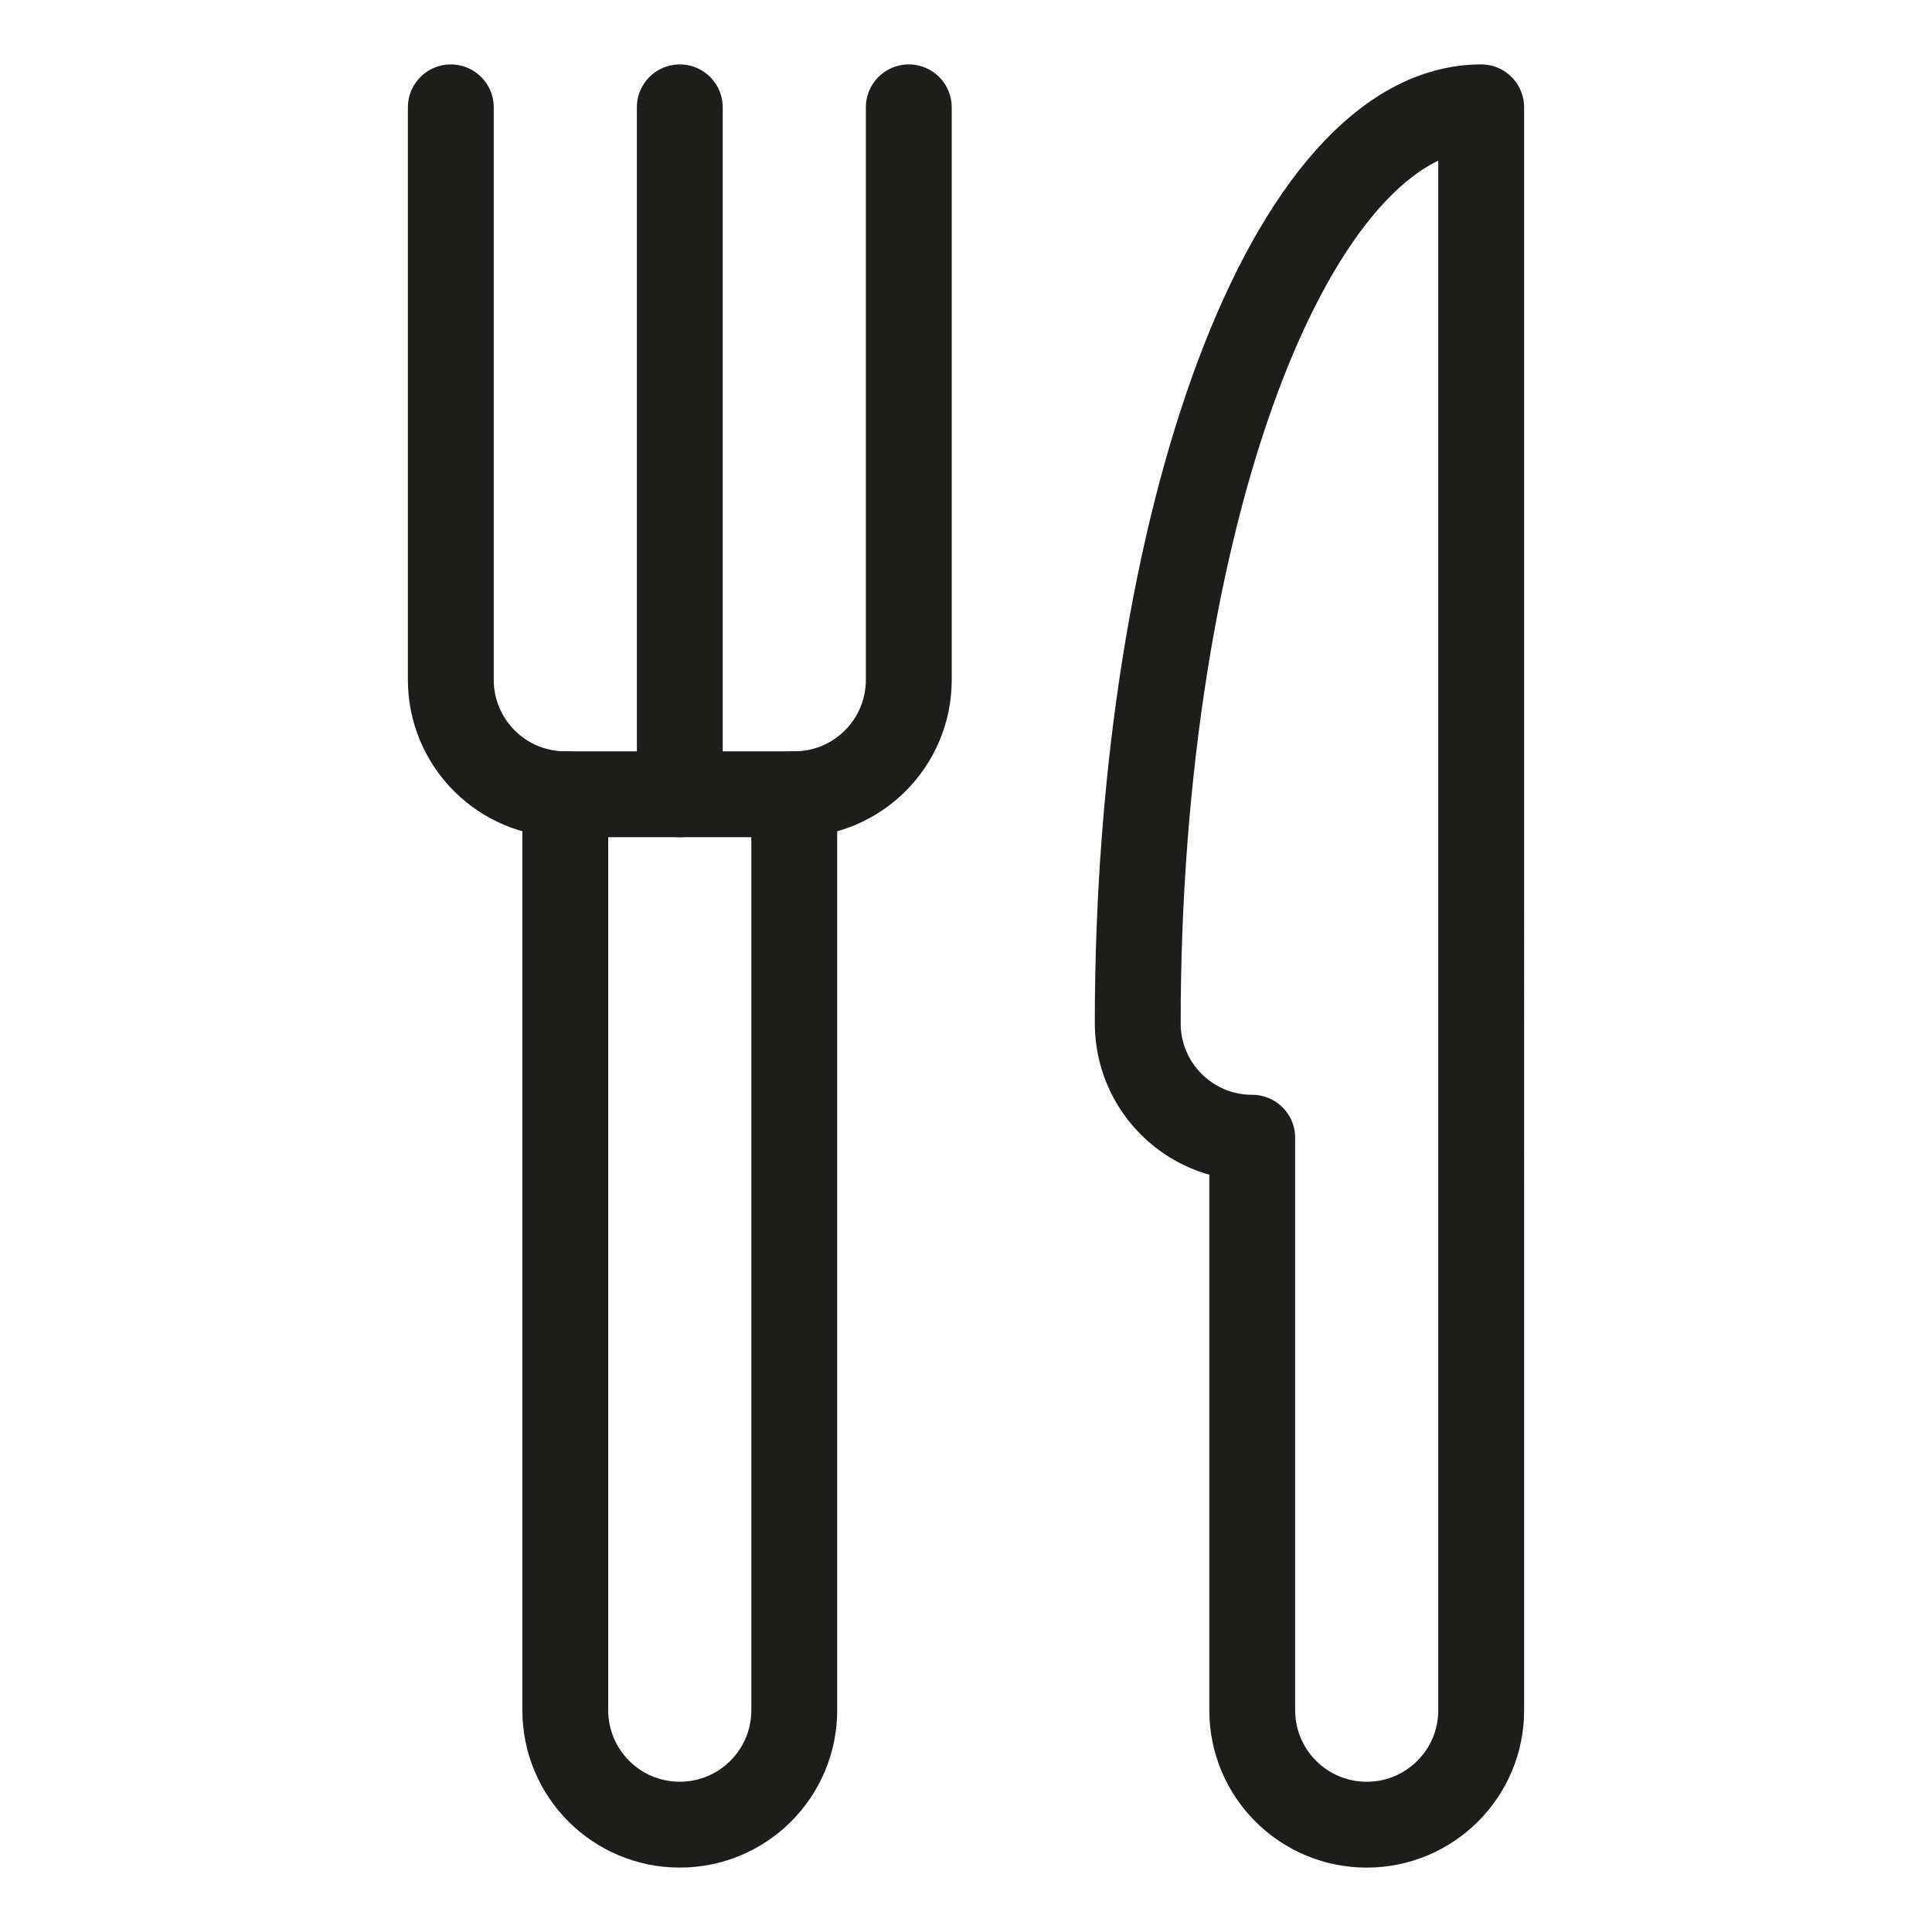
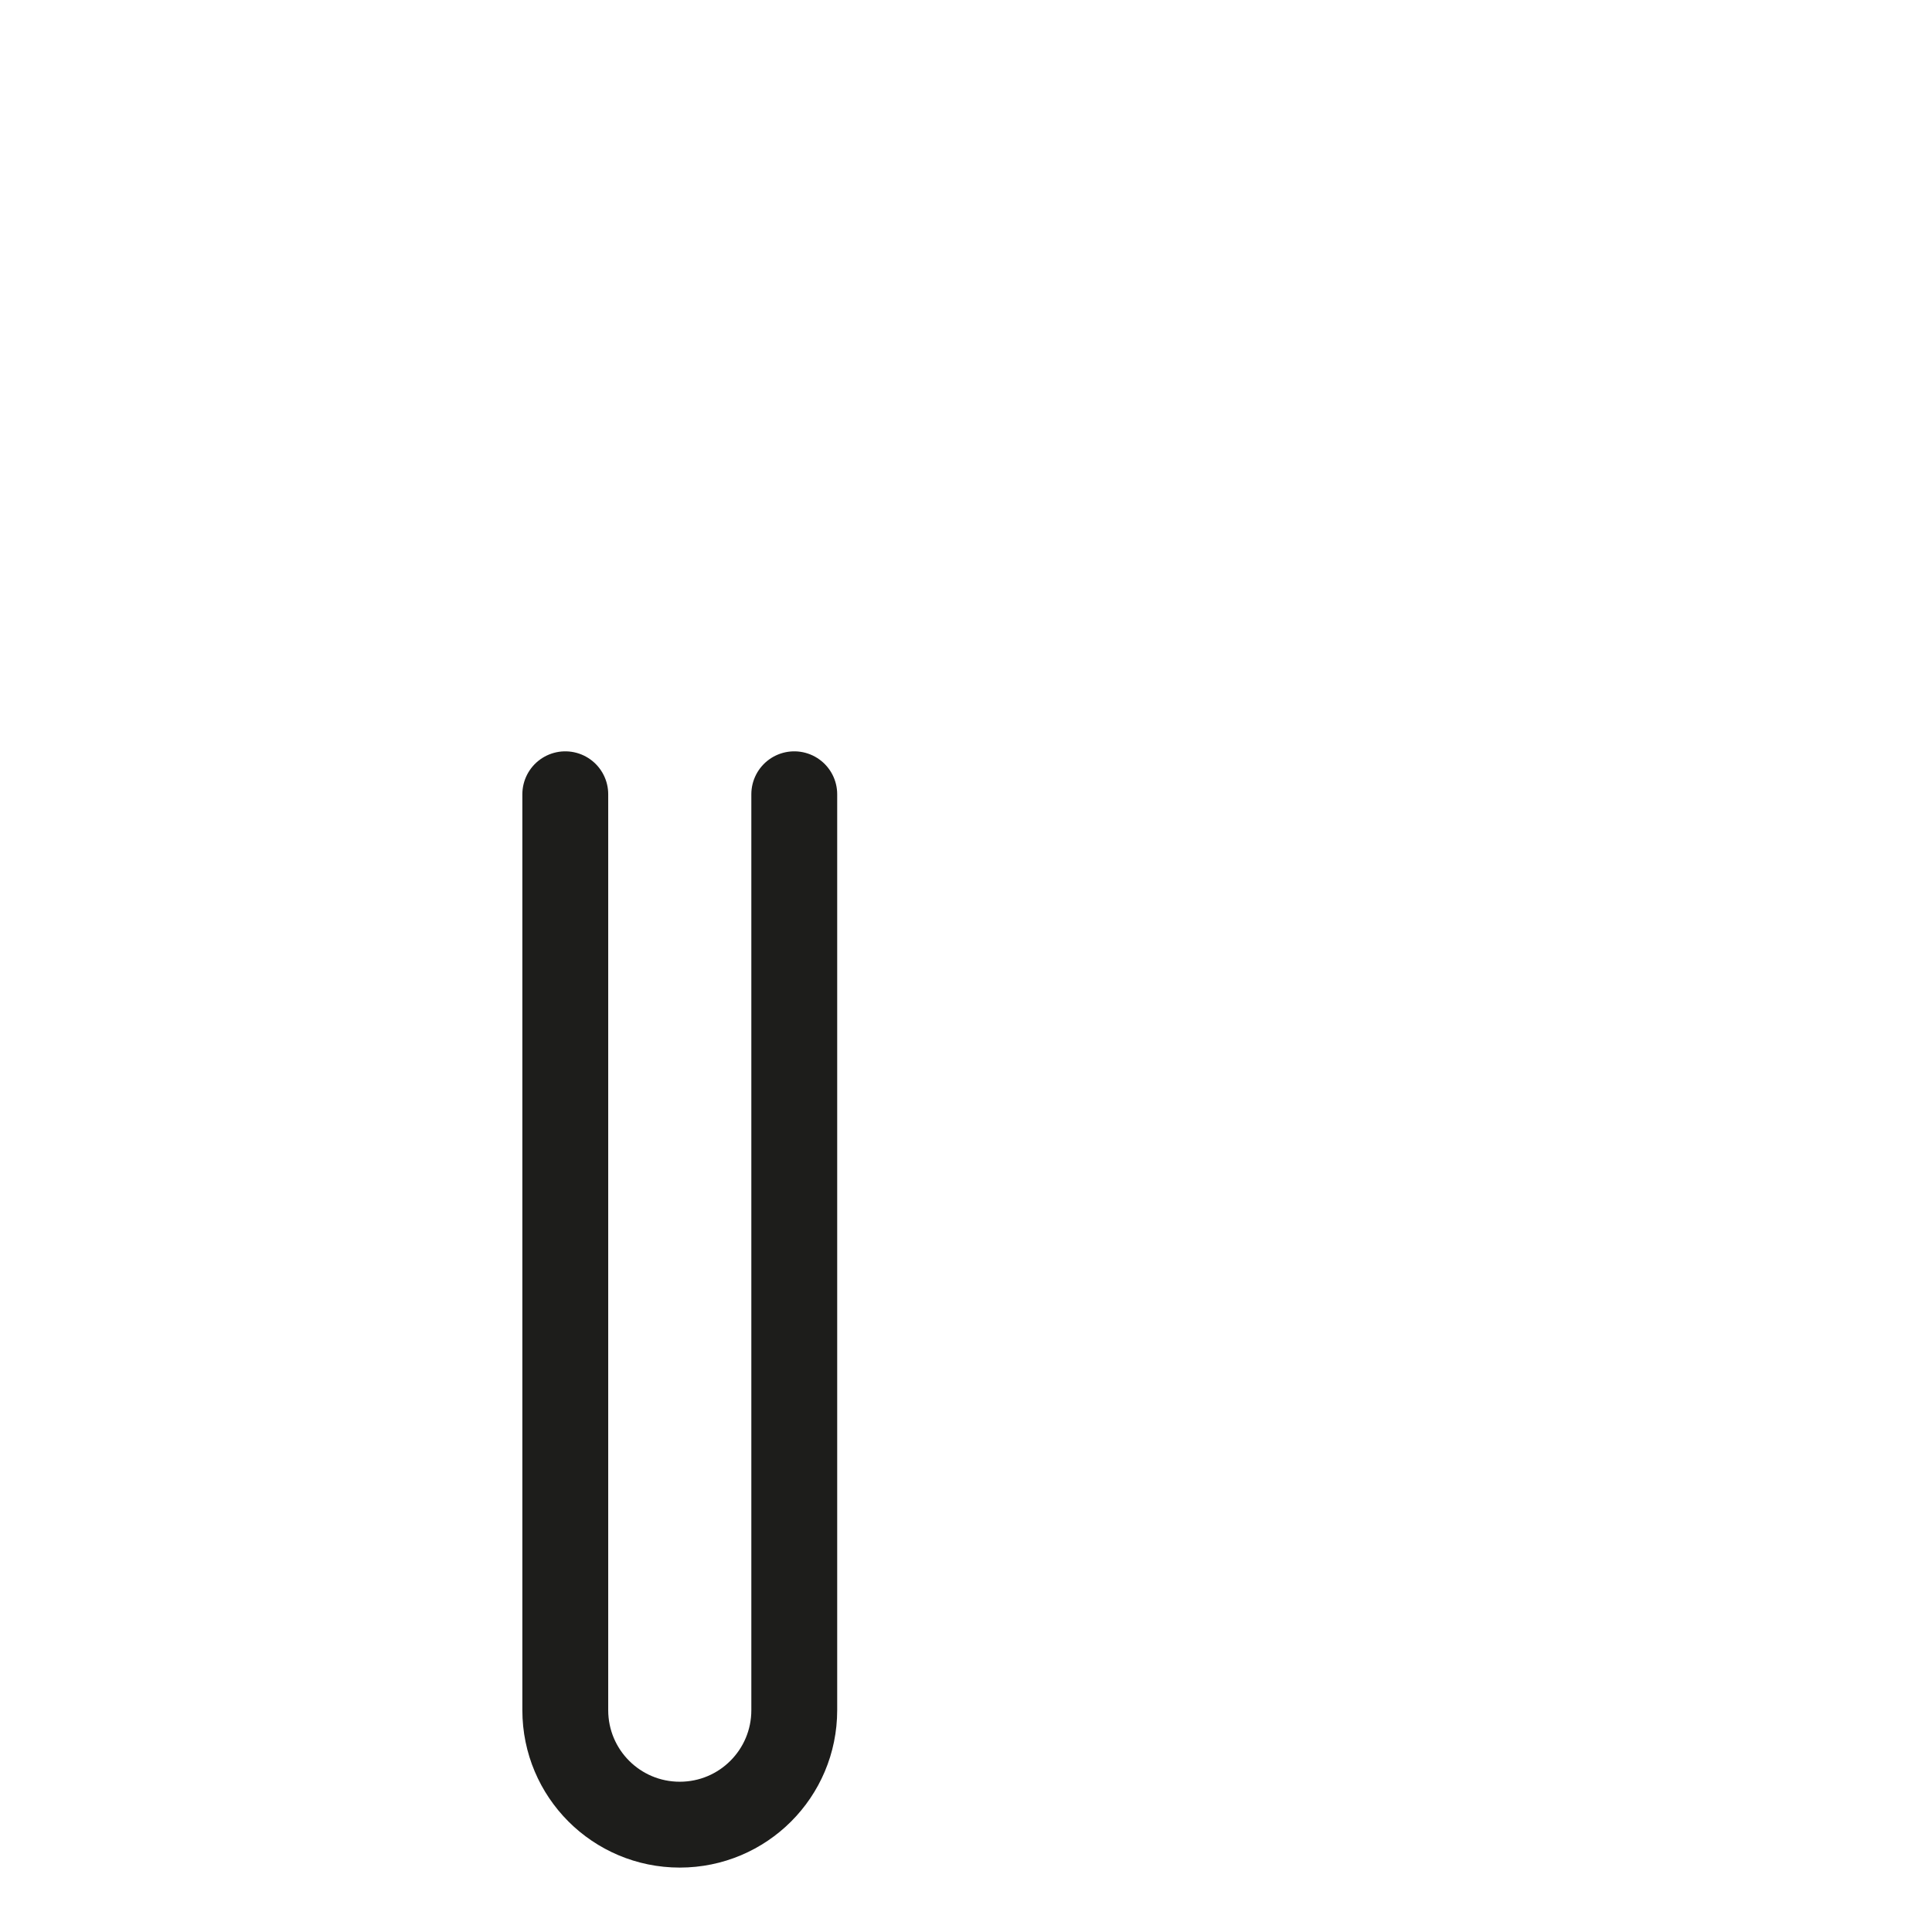
<svg xmlns="http://www.w3.org/2000/svg" version="1.1" id="Layer_1" x="0px" y="0px" width="100px" height="100px" viewBox="0 0 100 100" enable-background="new 0 0 100 100" xml:space="preserve">
-   <rect fill="none" width="100" height="100" />
  <g>
-     <path fill="none" stroke="#1D1D1B" stroke-width="4.444" stroke-linecap="round" stroke-linejoin="round" stroke-miterlimit="10" d="   M76.667,88.519c0,3.275-2.65,5.926-5.926,5.926c-3.276,0-5.926-2.65-5.926-5.926v-29.63c-3.275,0-5.926-2.65-5.926-5.926   c0-26.204,7.95-47.407,17.777-47.407V88.519z" />
-     <path fill="none" stroke="#1D1D1B" stroke-width="4.444" stroke-linecap="round" stroke-linejoin="round" stroke-miterlimit="10" d="   M23.334,5.556v29.629c0,3.275,2.65,5.926,5.926,5.926h11.852c3.276,0,5.927-2.65,5.927-5.926V5.556" />
    <path fill="none" stroke="#1D1D1B" stroke-width="4.444" stroke-linecap="round" stroke-linejoin="round" stroke-miterlimit="10" d="   M41.111,41.111v47.407c0,3.275-2.65,5.926-5.926,5.926s-5.926-2.65-5.926-5.926V41.111" />
-     <line fill="none" stroke="#1D1D1B" stroke-width="4.444" stroke-linecap="round" stroke-linejoin="round" stroke-miterlimit="10" x1="35.186" y1="5.556" x2="35.186" y2="41.111" />
  </g>
</svg>